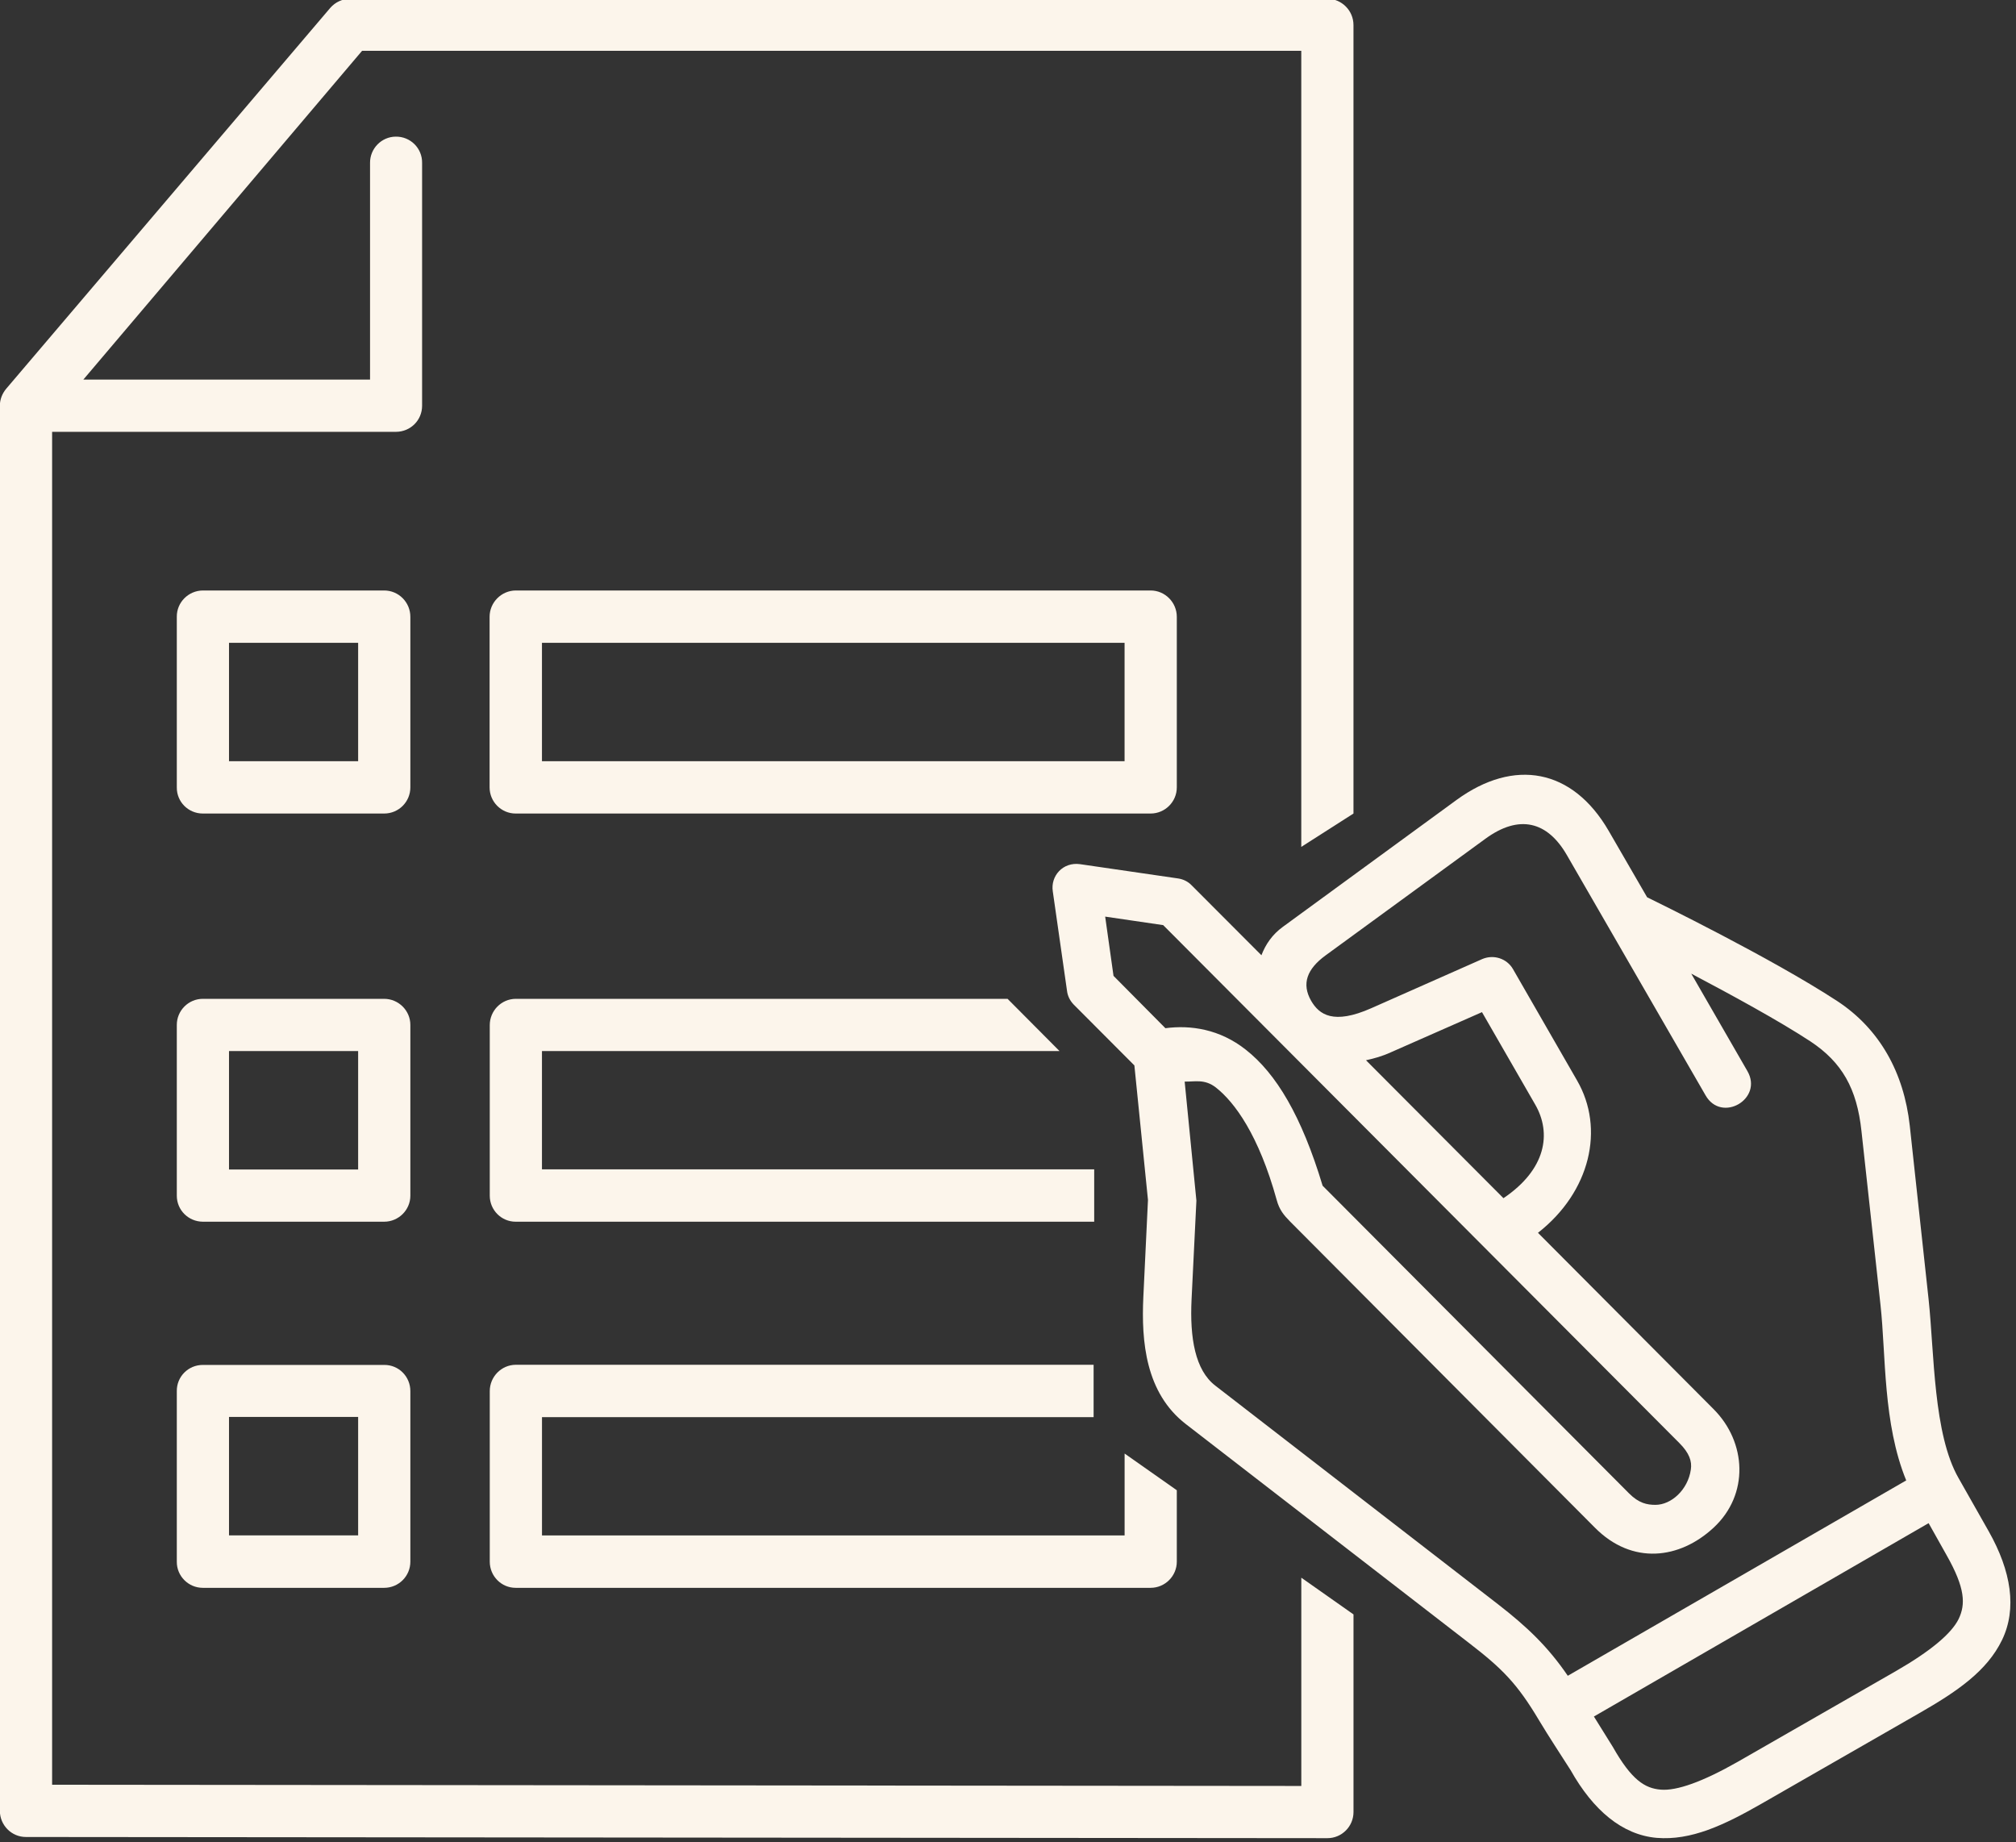
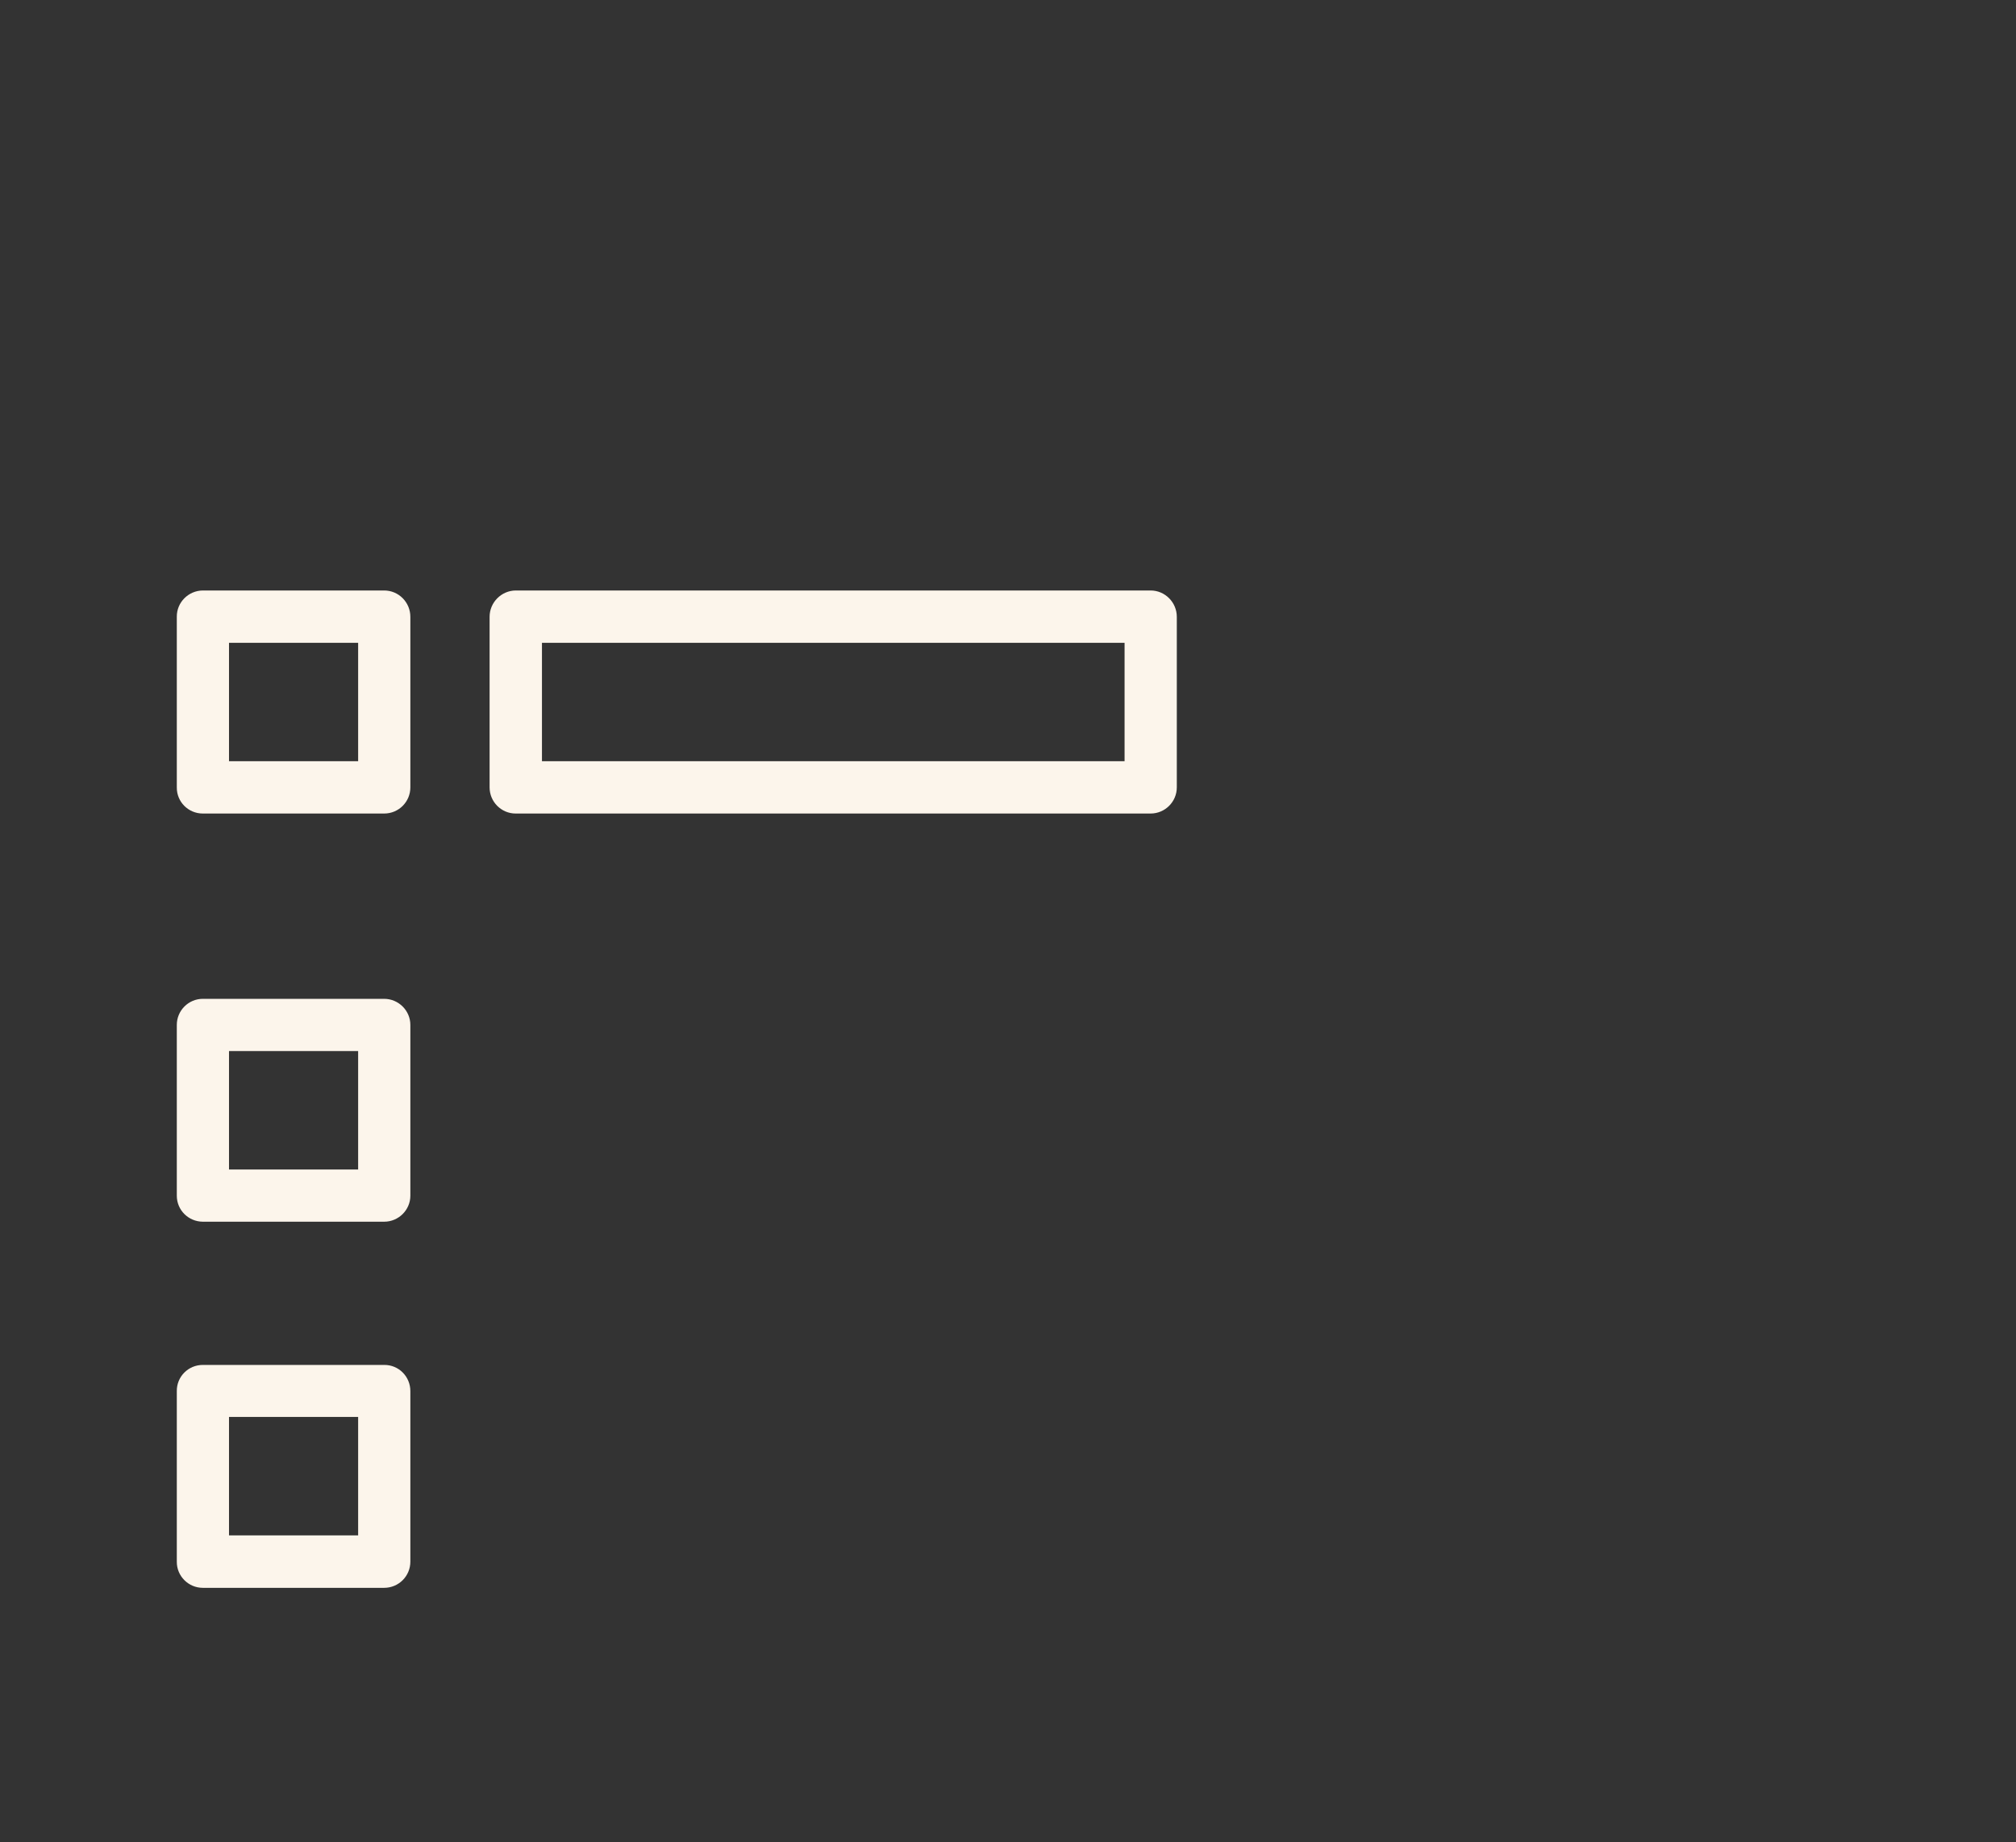
<svg xmlns="http://www.w3.org/2000/svg" fill="#fcf5eb" height="65.6" preserveAspectRatio="xMidYMid meet" version="1" viewBox="9.2 12.3 71.8 65.6" width="71.8" zoomAndPan="magnify">
  <rect x="9.2" y="12.3" width="71.8" height="65.6" fill="#333333" stroke="none" />
  <g id="change1_1">
-     <path clip-rule="evenodd" d="M27.565,47.87c-0.51,0.005-0.922,0.423-0.922,0.937v6.074 c0,0.51,0.412,0.926,0.922,0.926H48.17v-1.864H28.502V49.73h18.433l-1.85-1.86H27.565z" fill="inherit" fill-rule="evenodd" />
-   </g>
+     </g>
  <g id="change1_2">
-     <path clip-rule="evenodd" d="M21.669,12.254c-0.271,0.006-0.526,0.12-0.704,0.324L9.424,26.14 c-0.145,0.172-0.229,0.386-0.229,0.609v50.043c0.005,0.51,0.417,0.926,0.927,0.926l46.355,0.042c0.51,0,0.928-0.416,0.928-0.932 v-7.036l-1.859-1.308v7.417l-44.49-0.043V27.678h12.254c0.511-0.005,0.923-0.412,0.923-0.929v-8.645 c0.009-0.525-0.417-0.948-0.944-0.938c-0.504,0.006-0.916,0.427-0.91,0.938v7.713H12.169l9.927-11.708h33.449v28.35l1.859-1.188 V13.192c0-0.515-0.418-0.932-0.928-0.938H21.669z" fill="inherit" fill-rule="evenodd" />
-   </g>
+     </g>
  <g id="change1_3">
    <path clip-rule="evenodd" d="M16.424,60.907c-0.517,0-0.933,0.416-0.927,0.933v6.073 c-0.006,0.509,0.41,0.932,0.927,0.932h6.458c0.517,0,0.933-0.417,0.933-0.932v-6.073c0-0.521-0.416-0.938-0.933-0.933H16.424z M17.356,62.76h4.599v4.218h-4.599V62.76z" fill="inherit" fill-rule="evenodd" />
  </g>
  <g id="change1_4">
    <path clip-rule="evenodd" d="M16.424,47.87c-0.511,0-0.927,0.417-0.927,0.928v6.083 c0,0.51,0.41,0.922,0.927,0.926h6.458c0.511,0,0.933-0.416,0.933-0.926v-6.083c0-0.51-0.422-0.928-0.933-0.928H16.424z M17.356,49.73h4.599v4.218h-4.599V49.73z" fill="inherit" fill-rule="evenodd" />
  </g>
  <g id="change1_5">
-     <path clip-rule="evenodd" d="M16.424,33.328c-0.517,0.005-0.933,0.426-0.927,0.938v6.073 c-0.006,0.516,0.41,0.932,0.927,0.932h6.458c0.517,0,0.933-0.416,0.933-0.932v-6.073c0-0.517-0.416-0.938-0.933-0.938H16.424z M17.356,35.192h4.599v4.215h-4.599V35.192z" fill="inherit" fill-rule="evenodd" />
+     <path clip-rule="evenodd" d="M16.424,33.328c-0.517,0.005-0.933,0.426-0.927,0.938v6.073 c-0.006,0.516,0.41,0.932,0.927,0.932h6.458c0.517,0,0.933-0.416,0.933-0.932v-6.073c0-0.517-0.416-0.938-0.933-0.938H16.424M17.356,35.192h4.599v4.215h-4.599V35.192z" fill="inherit" fill-rule="evenodd" />
  </g>
  <g id="change1_6">
    <path clip-rule="evenodd" d="M27.565,33.328c-0.51,0.005-0.928,0.426-0.928,0.938v6.073 c0,0.516,0.418,0.932,0.928,0.932H50.18c0.51,0,0.932-0.416,0.932-0.932v-6.073c0-0.517-0.422-0.938-0.932-0.938H27.565z M28.502,35.192h20.75v4.215h-20.75V35.192z" fill="inherit" fill-rule="evenodd" />
  </g>
  <g id="change1_7">
-     <path clip-rule="evenodd" d="M27.565,60.902c-0.51,0.005-0.922,0.426-0.922,0.938v6.073 c0,0.515,0.412,0.932,0.922,0.932H50.18c0.51,0,0.932-0.417,0.932-0.932V65.37l-1.859-1.307v2.916h-20.75v-4.213h19.646v-1.864 H27.565z" fill="inherit" fill-rule="evenodd" />
-   </g>
+     </g>
  <g id="change1_8">
-     <path d="M61.075,40.787l-6.187,4.52c-0.375,0.272-0.615,0.625-0.762,1.011l-2.484-2.489c-0.129-0.136-0.301-0.219-0.484-0.246 l-3.494-0.509c-0.609-0.084-1.053,0.421-0.969,0.968l0.506,3.537c0.02,0.182,0.104,0.354,0.234,0.49l2.166,2.172l0.484,4.791 L49.92,58.49c-0.074,1.579,0.078,3.412,1.51,4.521l10.073,7.786c1.191,0.916,1.729,1.452,2.51,2.766 c0.359,0.599,0.75,1.187,1.125,1.776c0.803,1.426,1.834,2.301,3.063,2.41c1.229,0.1,2.391-0.447,3.74-1.219l5.619-3.224 c1.344-0.77,2.406-1.495,2.943-2.604c0.535-1.109,0.332-2.443-0.475-3.87l-1.072-1.891c-0.902-1.568-0.865-4.448-1.068-6.36 l-0.672-6.197c-0.209-1.879-1.063-3.438-2.588-4.438c-2.375-1.551-6.459-3.541-6.766-3.693l-1.371-2.369 C65.206,39.672,63.128,39.292,61.075,40.787z M65.003,42.749l4.941,8.558c0.568,0.996,2.063,0.131,1.49-0.864l-2-3.47 c1.422,0.751,3.125,1.678,4.244,2.412c1.125,0.746,1.656,1.678,1.818,3.193l0.678,6.192c0.197,1.786,0.082,4.213,0.916,6.25 l-12.053,6.957c-0.713-1.046-1.463-1.754-2.484-2.546l-10.071-7.787c-0.715-0.551-0.912-1.691-0.844-3.077l0.172-3.511l-0.418-4.239 c0.359,0.01,0.709-0.104,1.115,0.213c0.662,0.521,1.521,1.683,2.162,4c0.094,0.354,0.254,0.543,0.479,0.772l10.854,10.9 c1.332,1.344,3.025,1.12,4.229,0c1.271-1.178,1.178-3.042-0.006-4.225l-6.25-6.275c1.865-1.458,2.387-3.708,1.391-5.427 l-2.281-3.964c-0.219-0.379-0.688-0.53-1.094-0.358l-3.952,1.75c-1.354,0.6-1.859,0.224-2.141-0.26 c-0.354-0.615-0.141-1.14,0.506-1.615l5.687-4.15C63.31,41.281,64.315,41.557,65.003,42.749z M48.561,44.942l2.066,0.303 l18.386,18.447c0.35,0.35,0.453,0.647,0.406,0.944c-0.104,0.719-0.697,1.254-1.26,1.254c-0.297,0-0.59-0.057-0.938-0.406 L56.305,54.525c-0.75-2.489-1.656-3.995-2.734-4.842c-0.928-0.735-1.969-0.886-2.865-0.767l-1.848-1.864L48.561,44.942z M61.981,48.344l1.896,3.292c0.588,1.02,0.391,2.307-1.131,3.333l-4.896-4.912c0.291-0.063,0.584-0.145,0.881-0.281L61.981,48.344z M77.888,66.542l0.641,1.142c0.666,1.176,0.678,1.749,0.428,2.271c-0.256,0.52-1,1.146-2.25,1.864l-5.621,3.224 c-1.254,0.713-2.172,1.037-2.738,0.989c-0.568-0.046-1.043-0.348-1.709-1.525l-0.672-1.079L77.888,66.542z" fill="inherit" />
-   </g>
+     </g>
</svg>